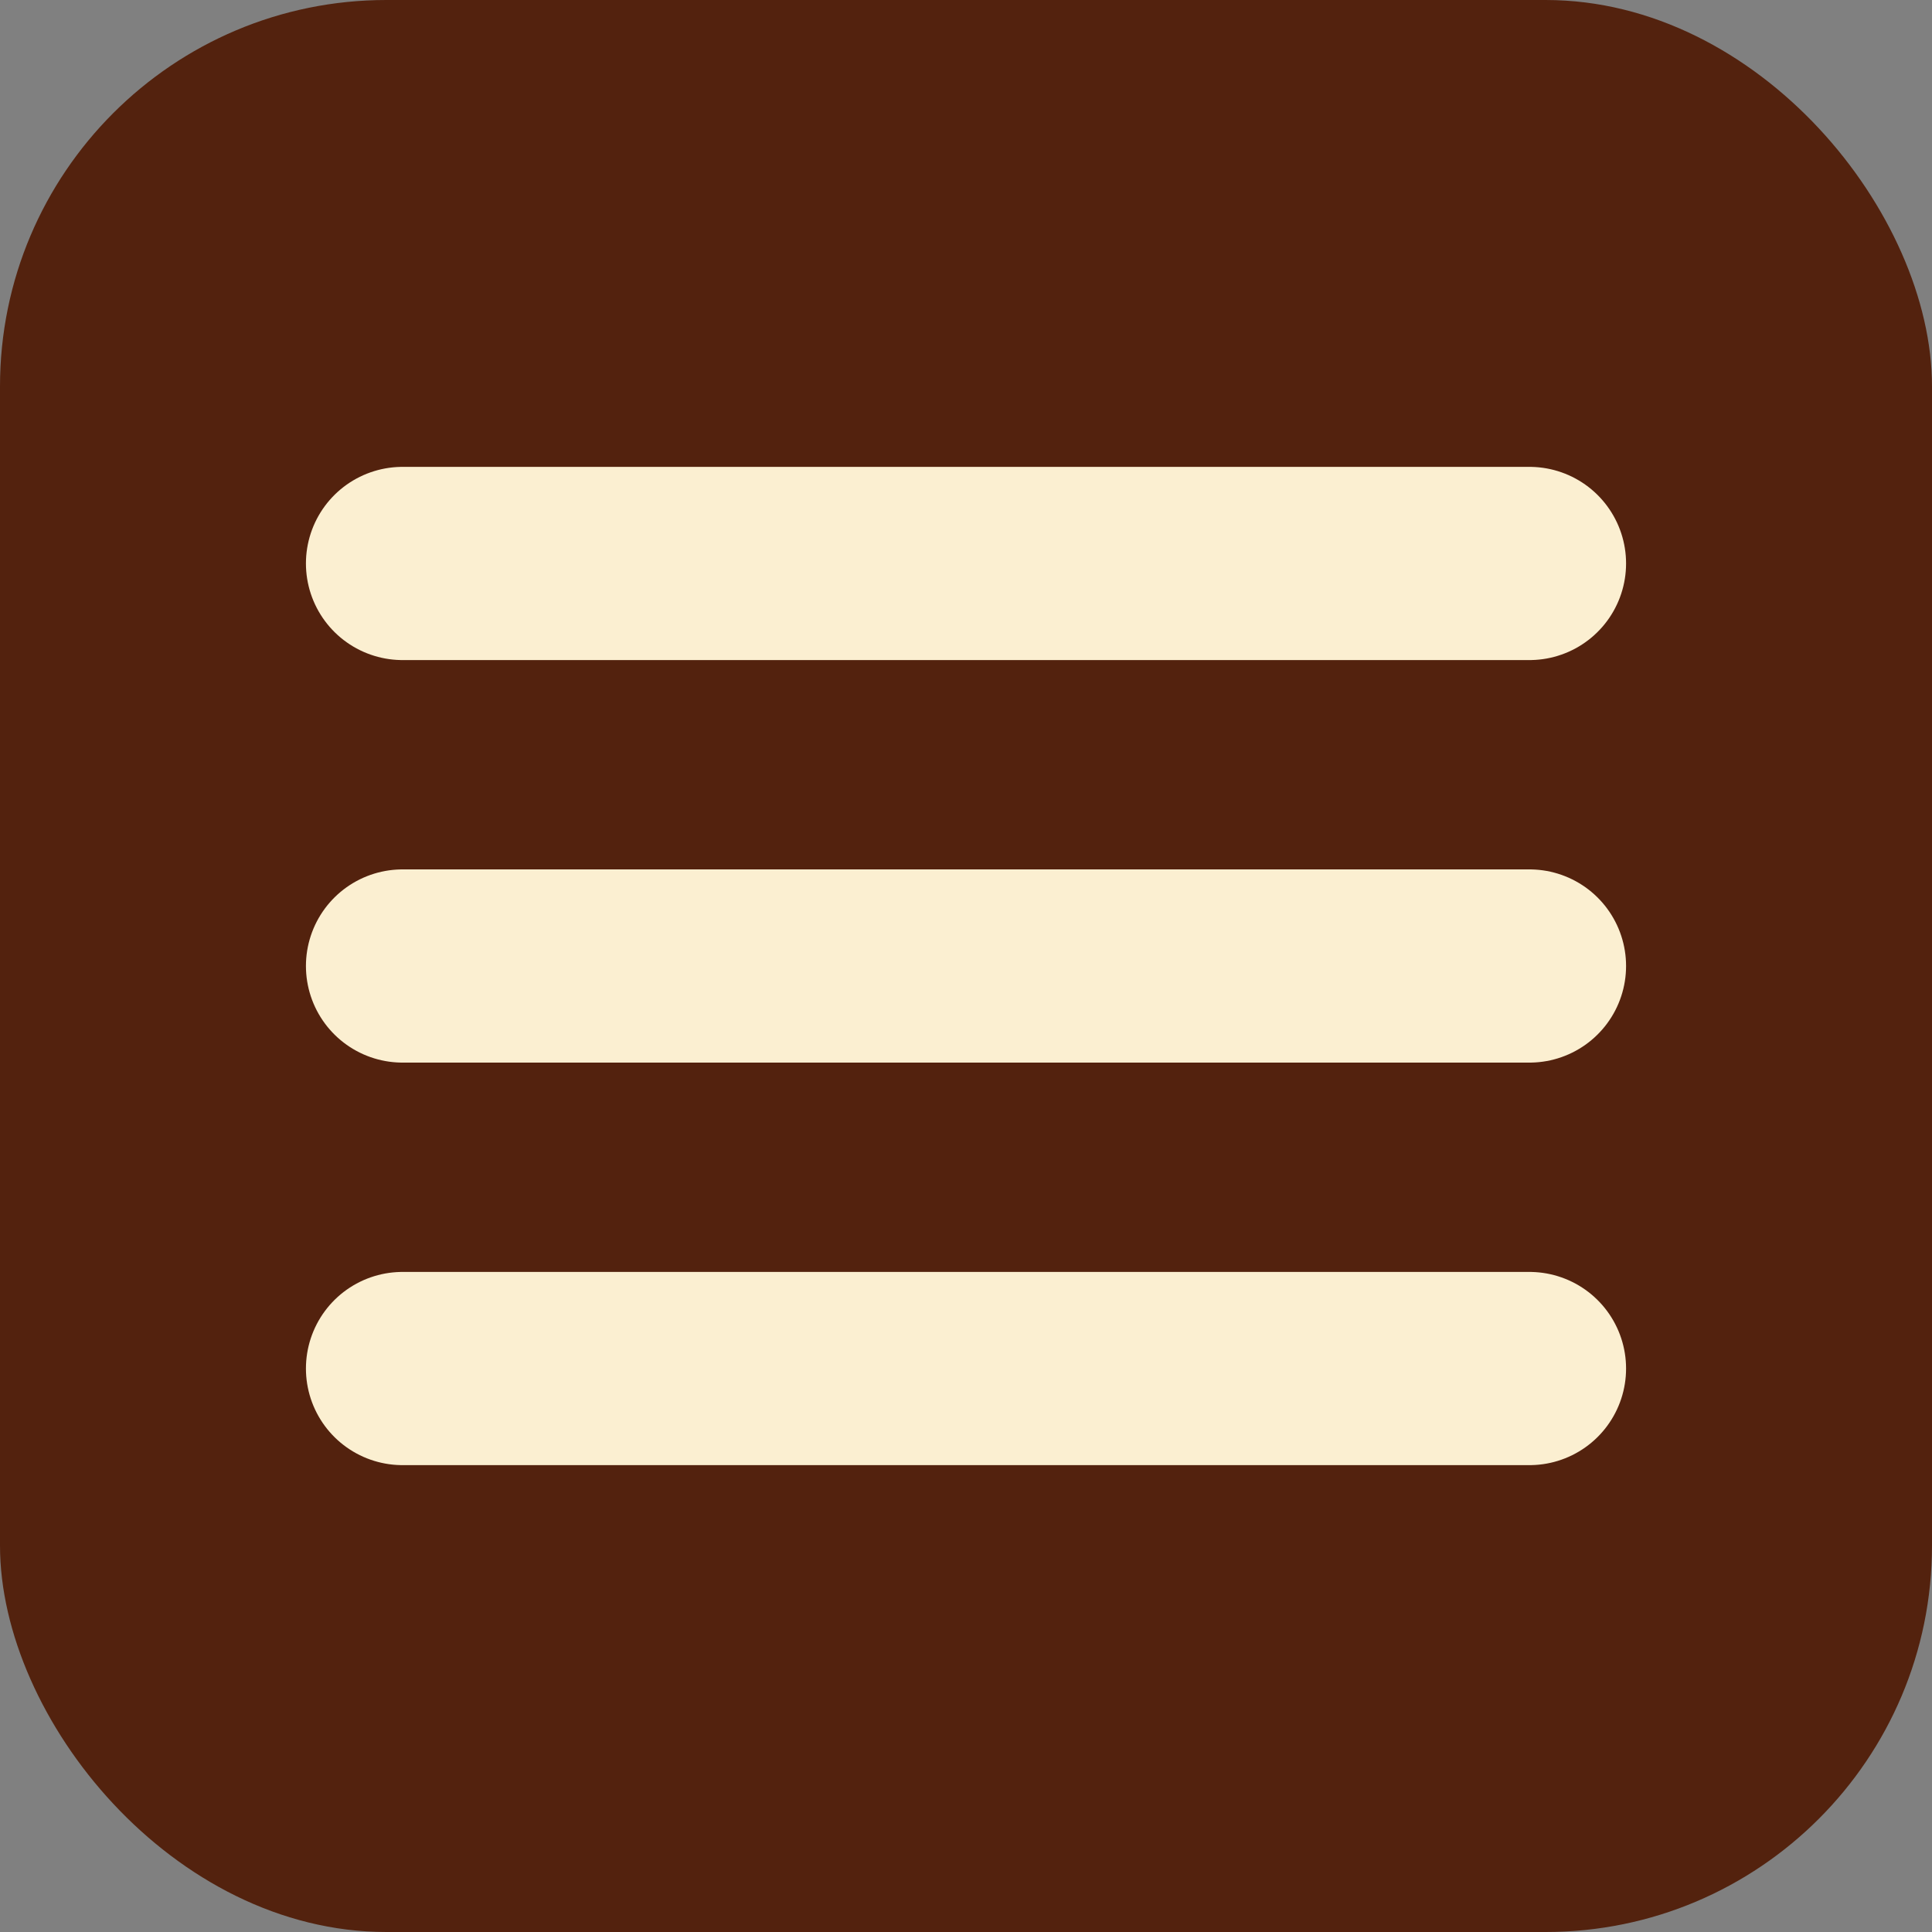
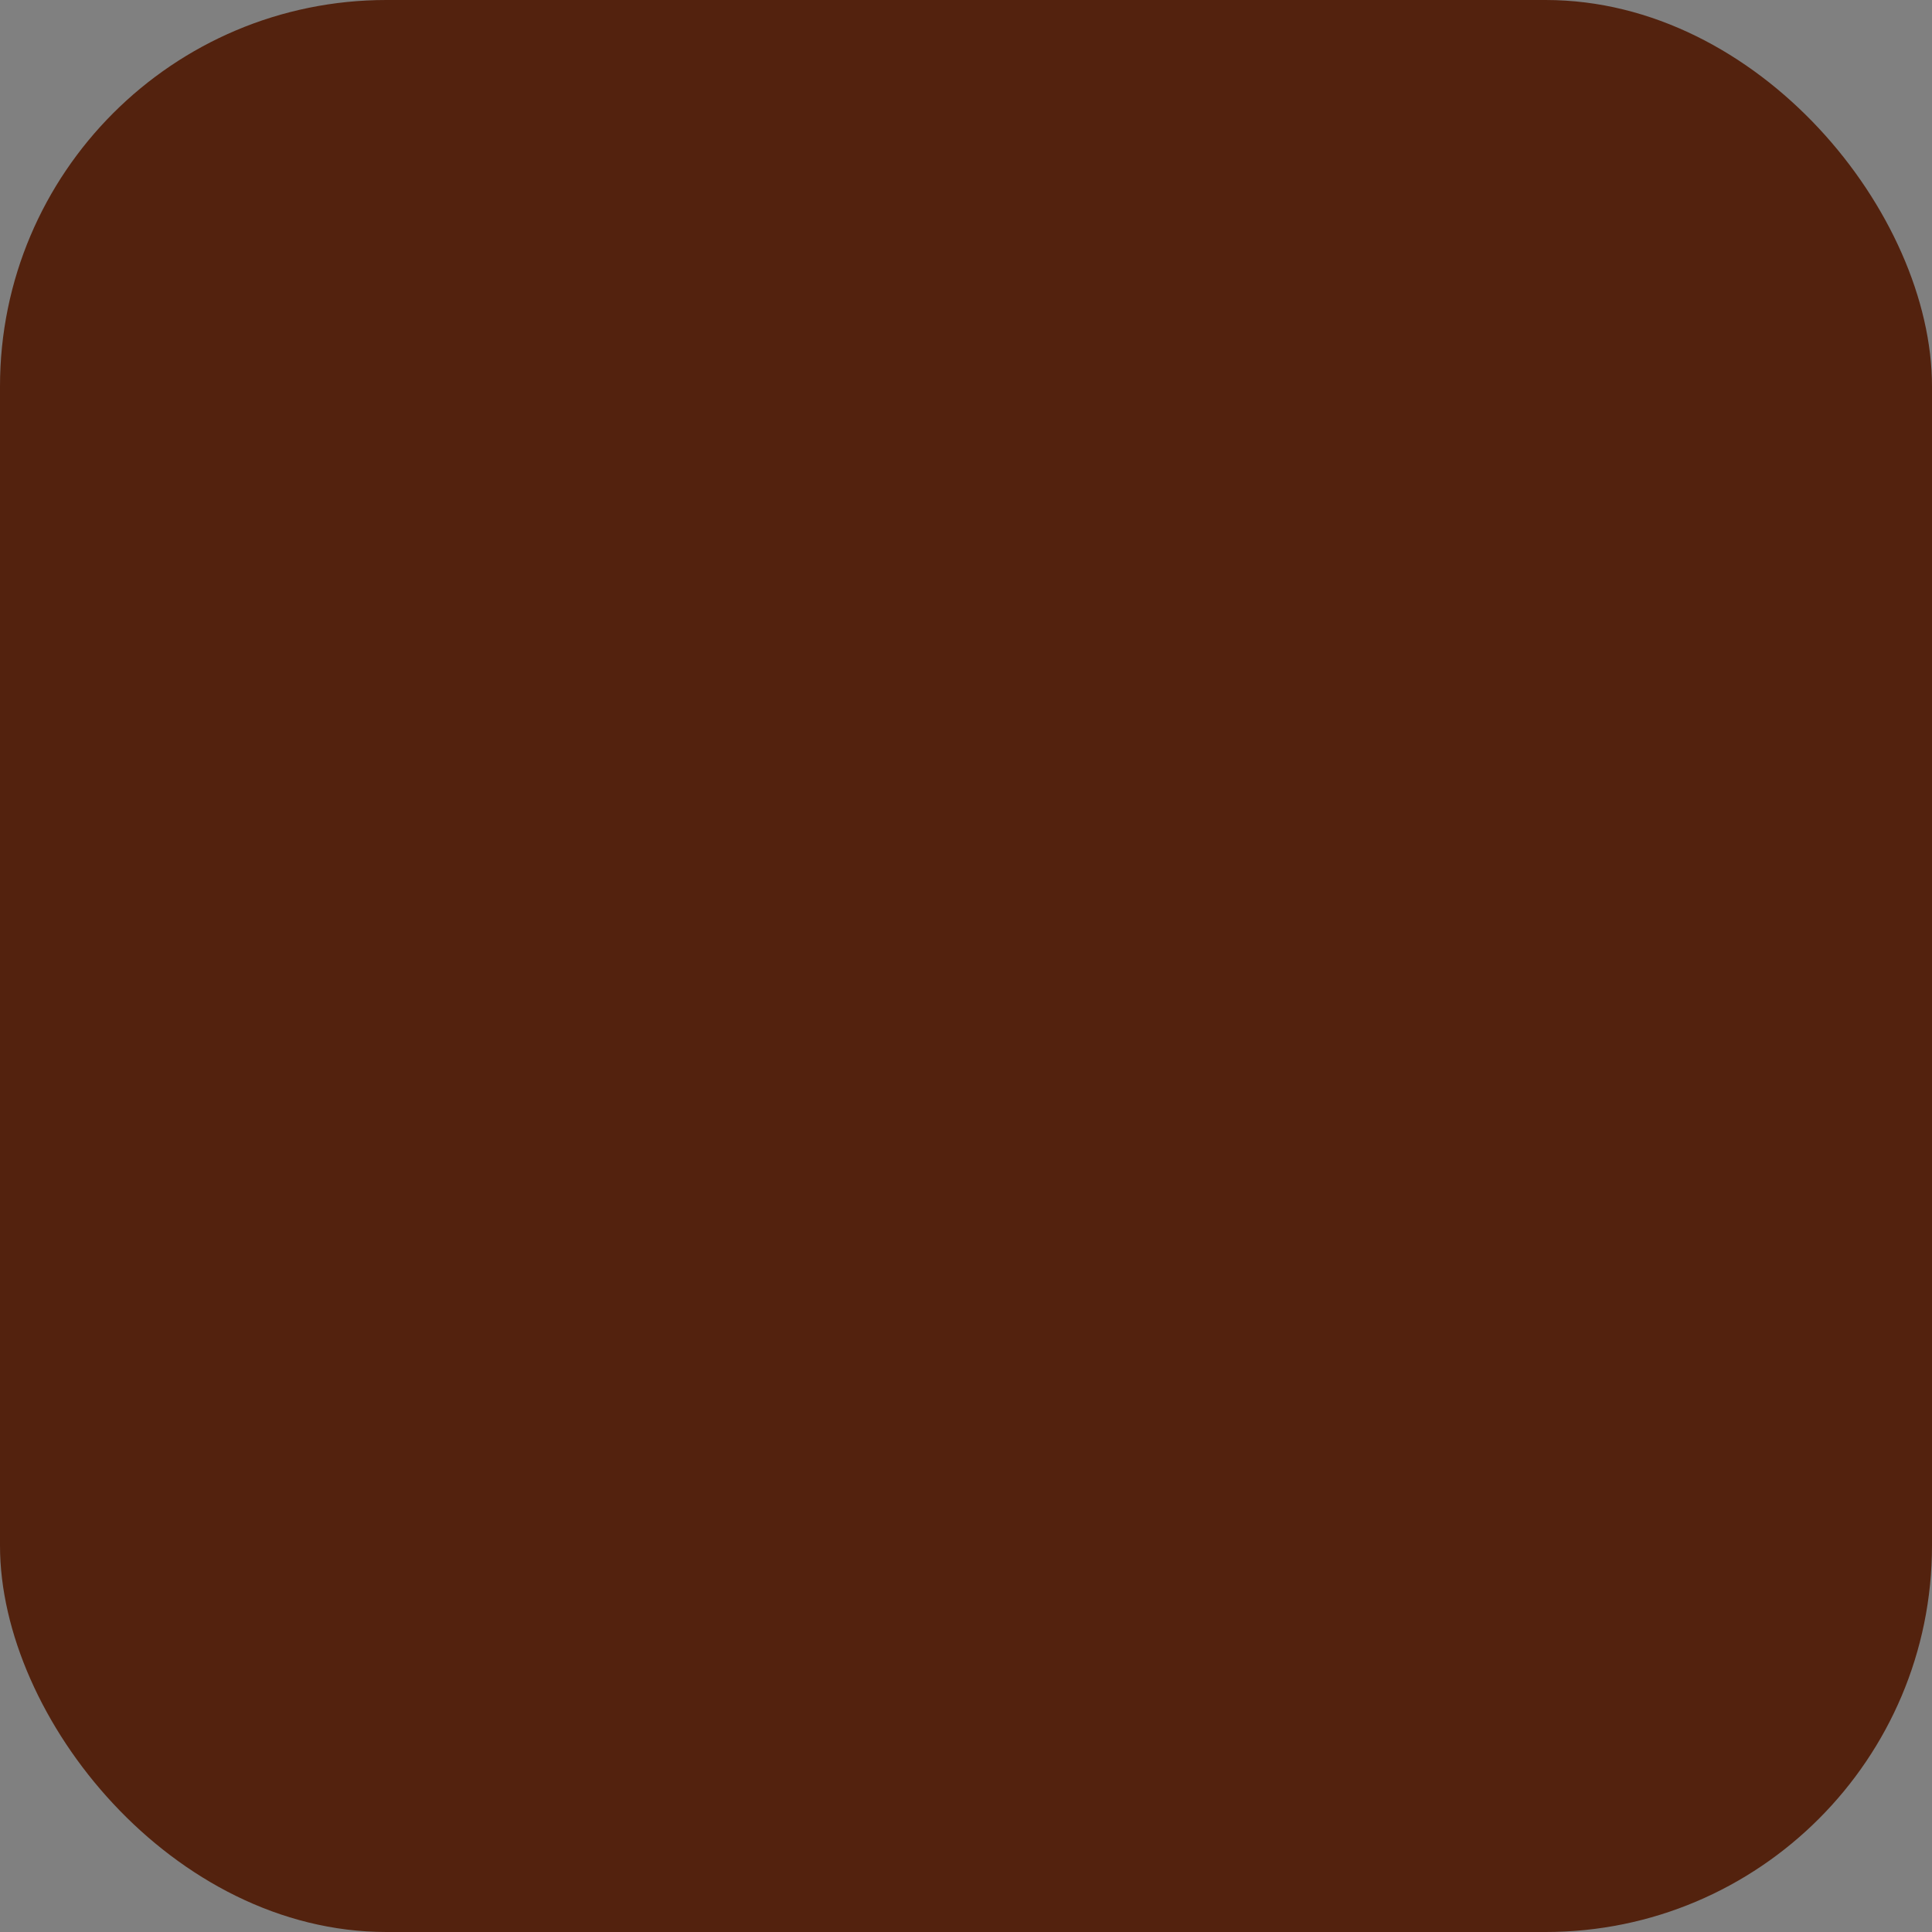
<svg xmlns="http://www.w3.org/2000/svg" width="20" height="20" viewBox="0 0 20 20" fill="none">
  <rect x="0" y="0" width="20" height="20" fill="#808080" stroke="none" />
  <rect width="20" height="20" rx="4" fill="#53220E" />
-   <path d="M4.167 14.167H15.833M4.167 10H15.833M4.167 5.833H15.833" stroke="#FBEFD1" stroke-width="2" stroke-linecap="round" stroke-linejoin="round" />
</svg>